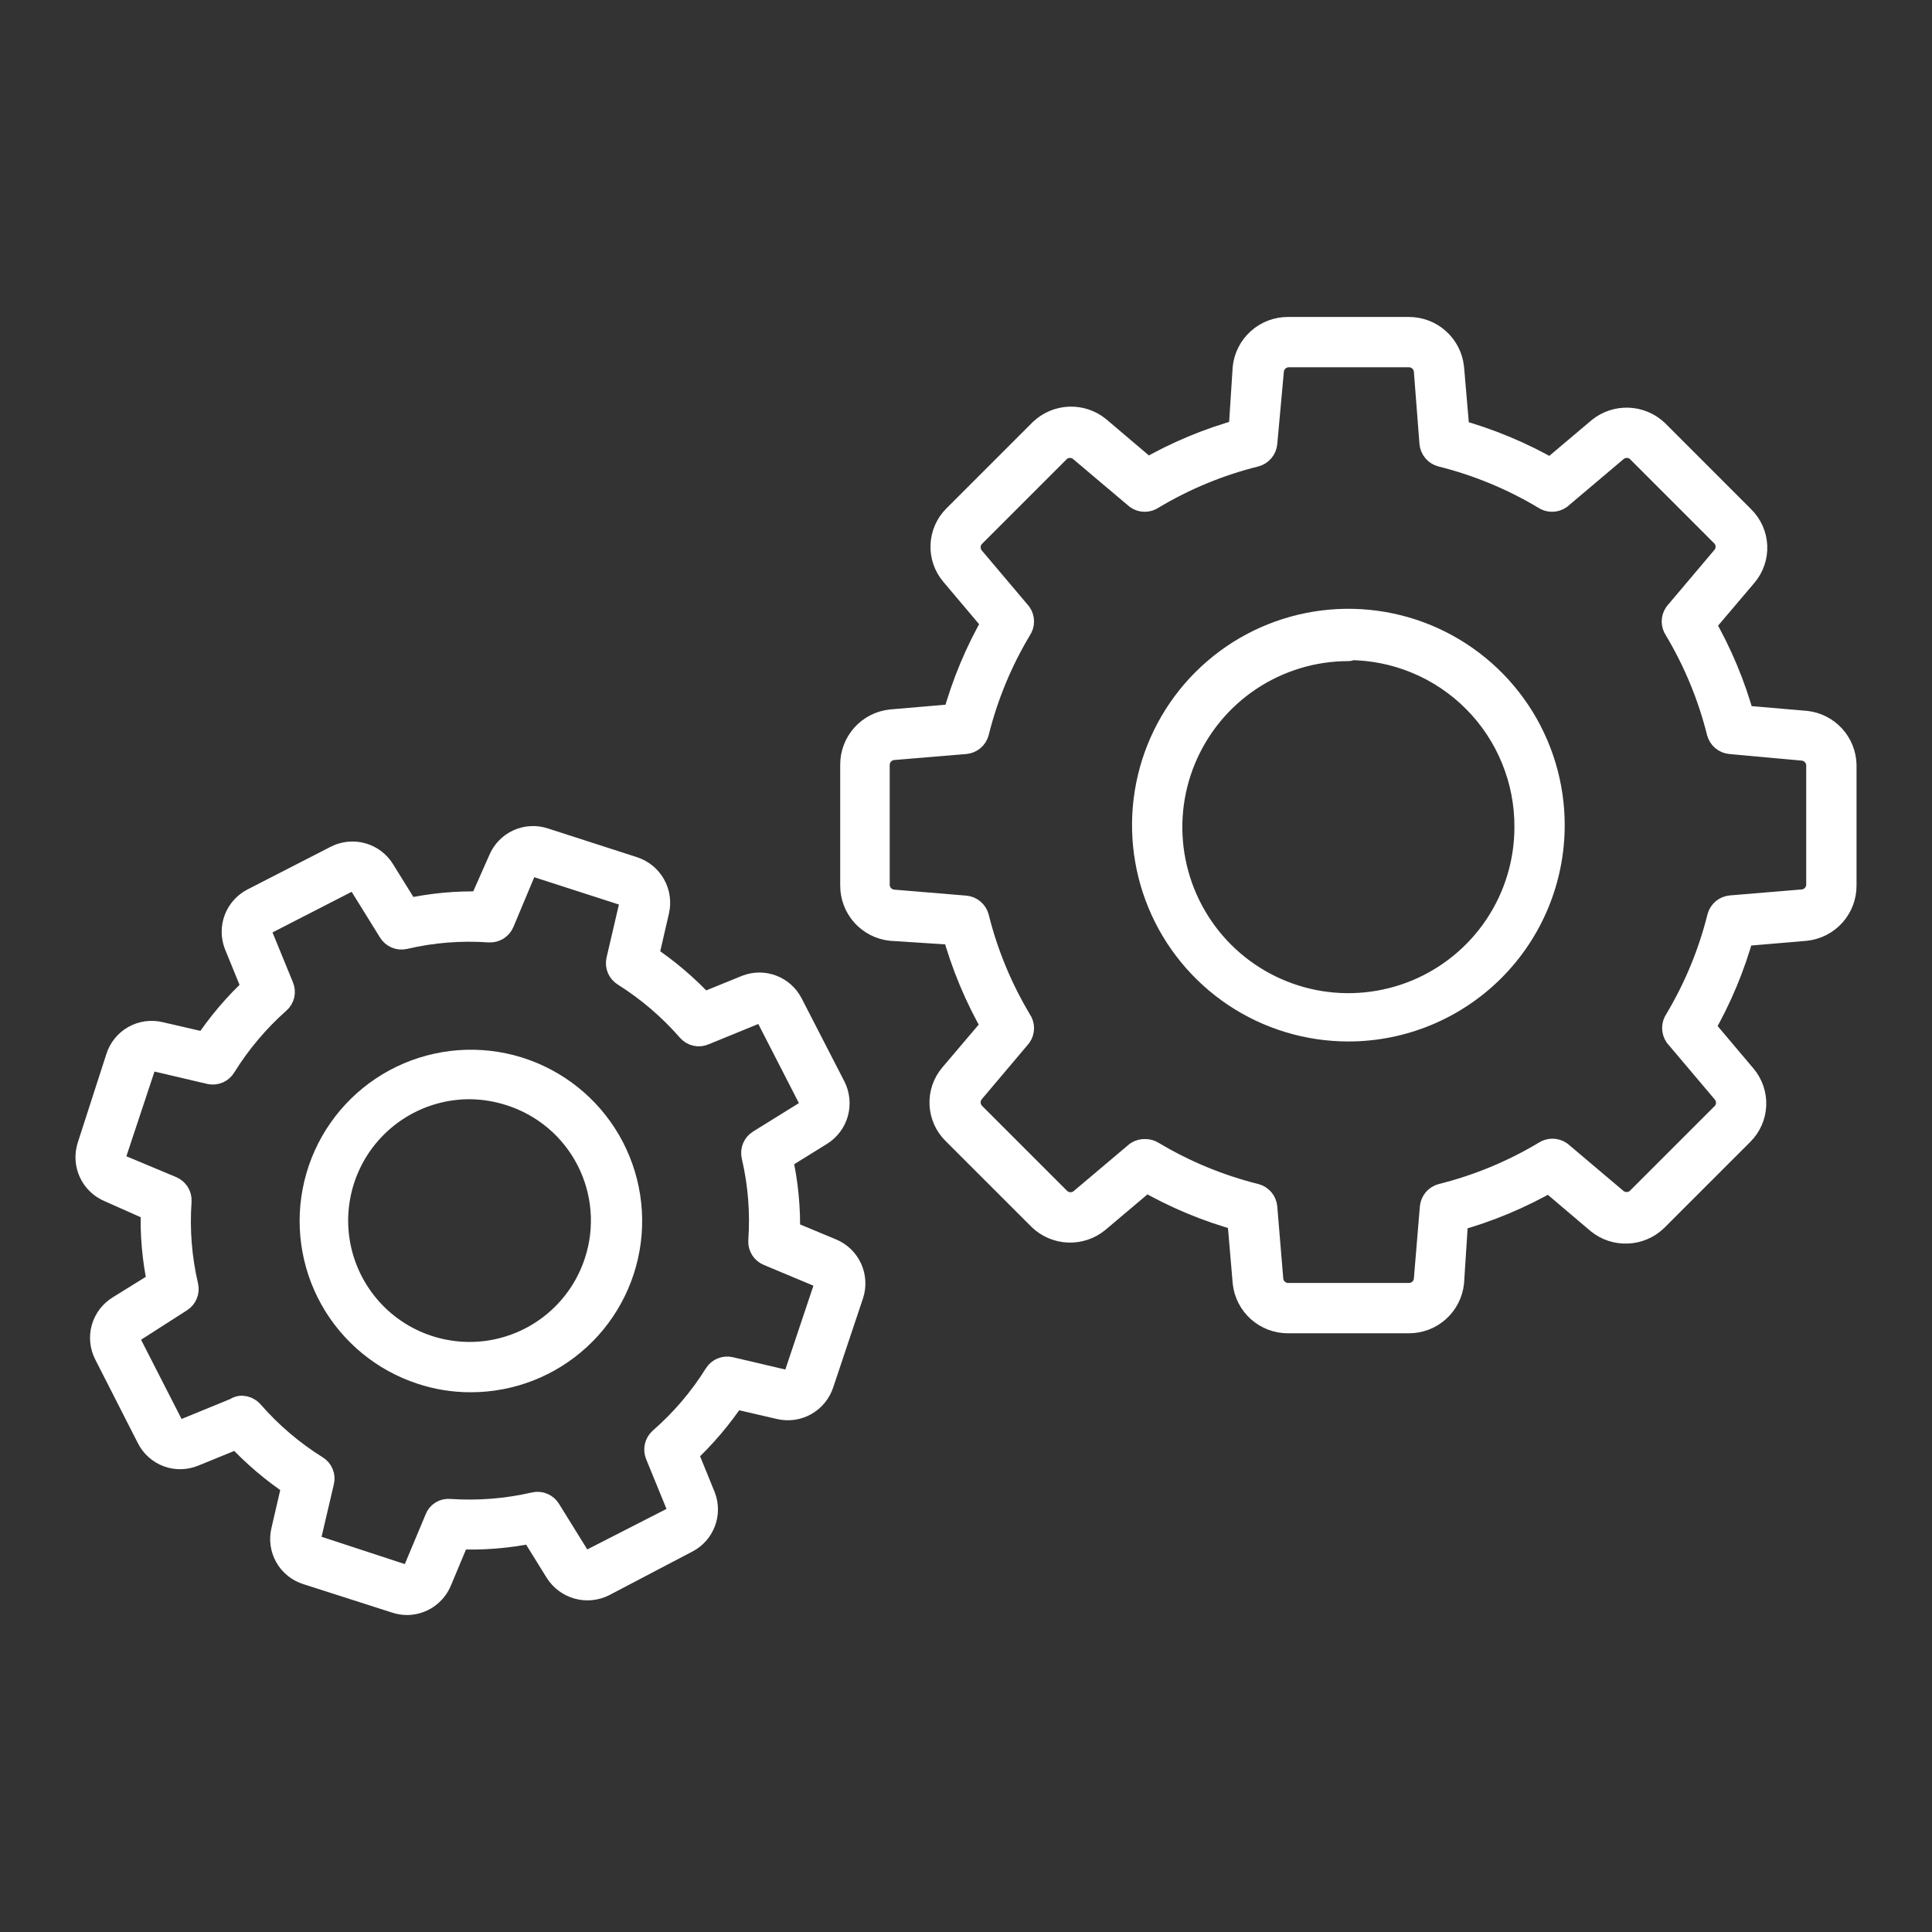
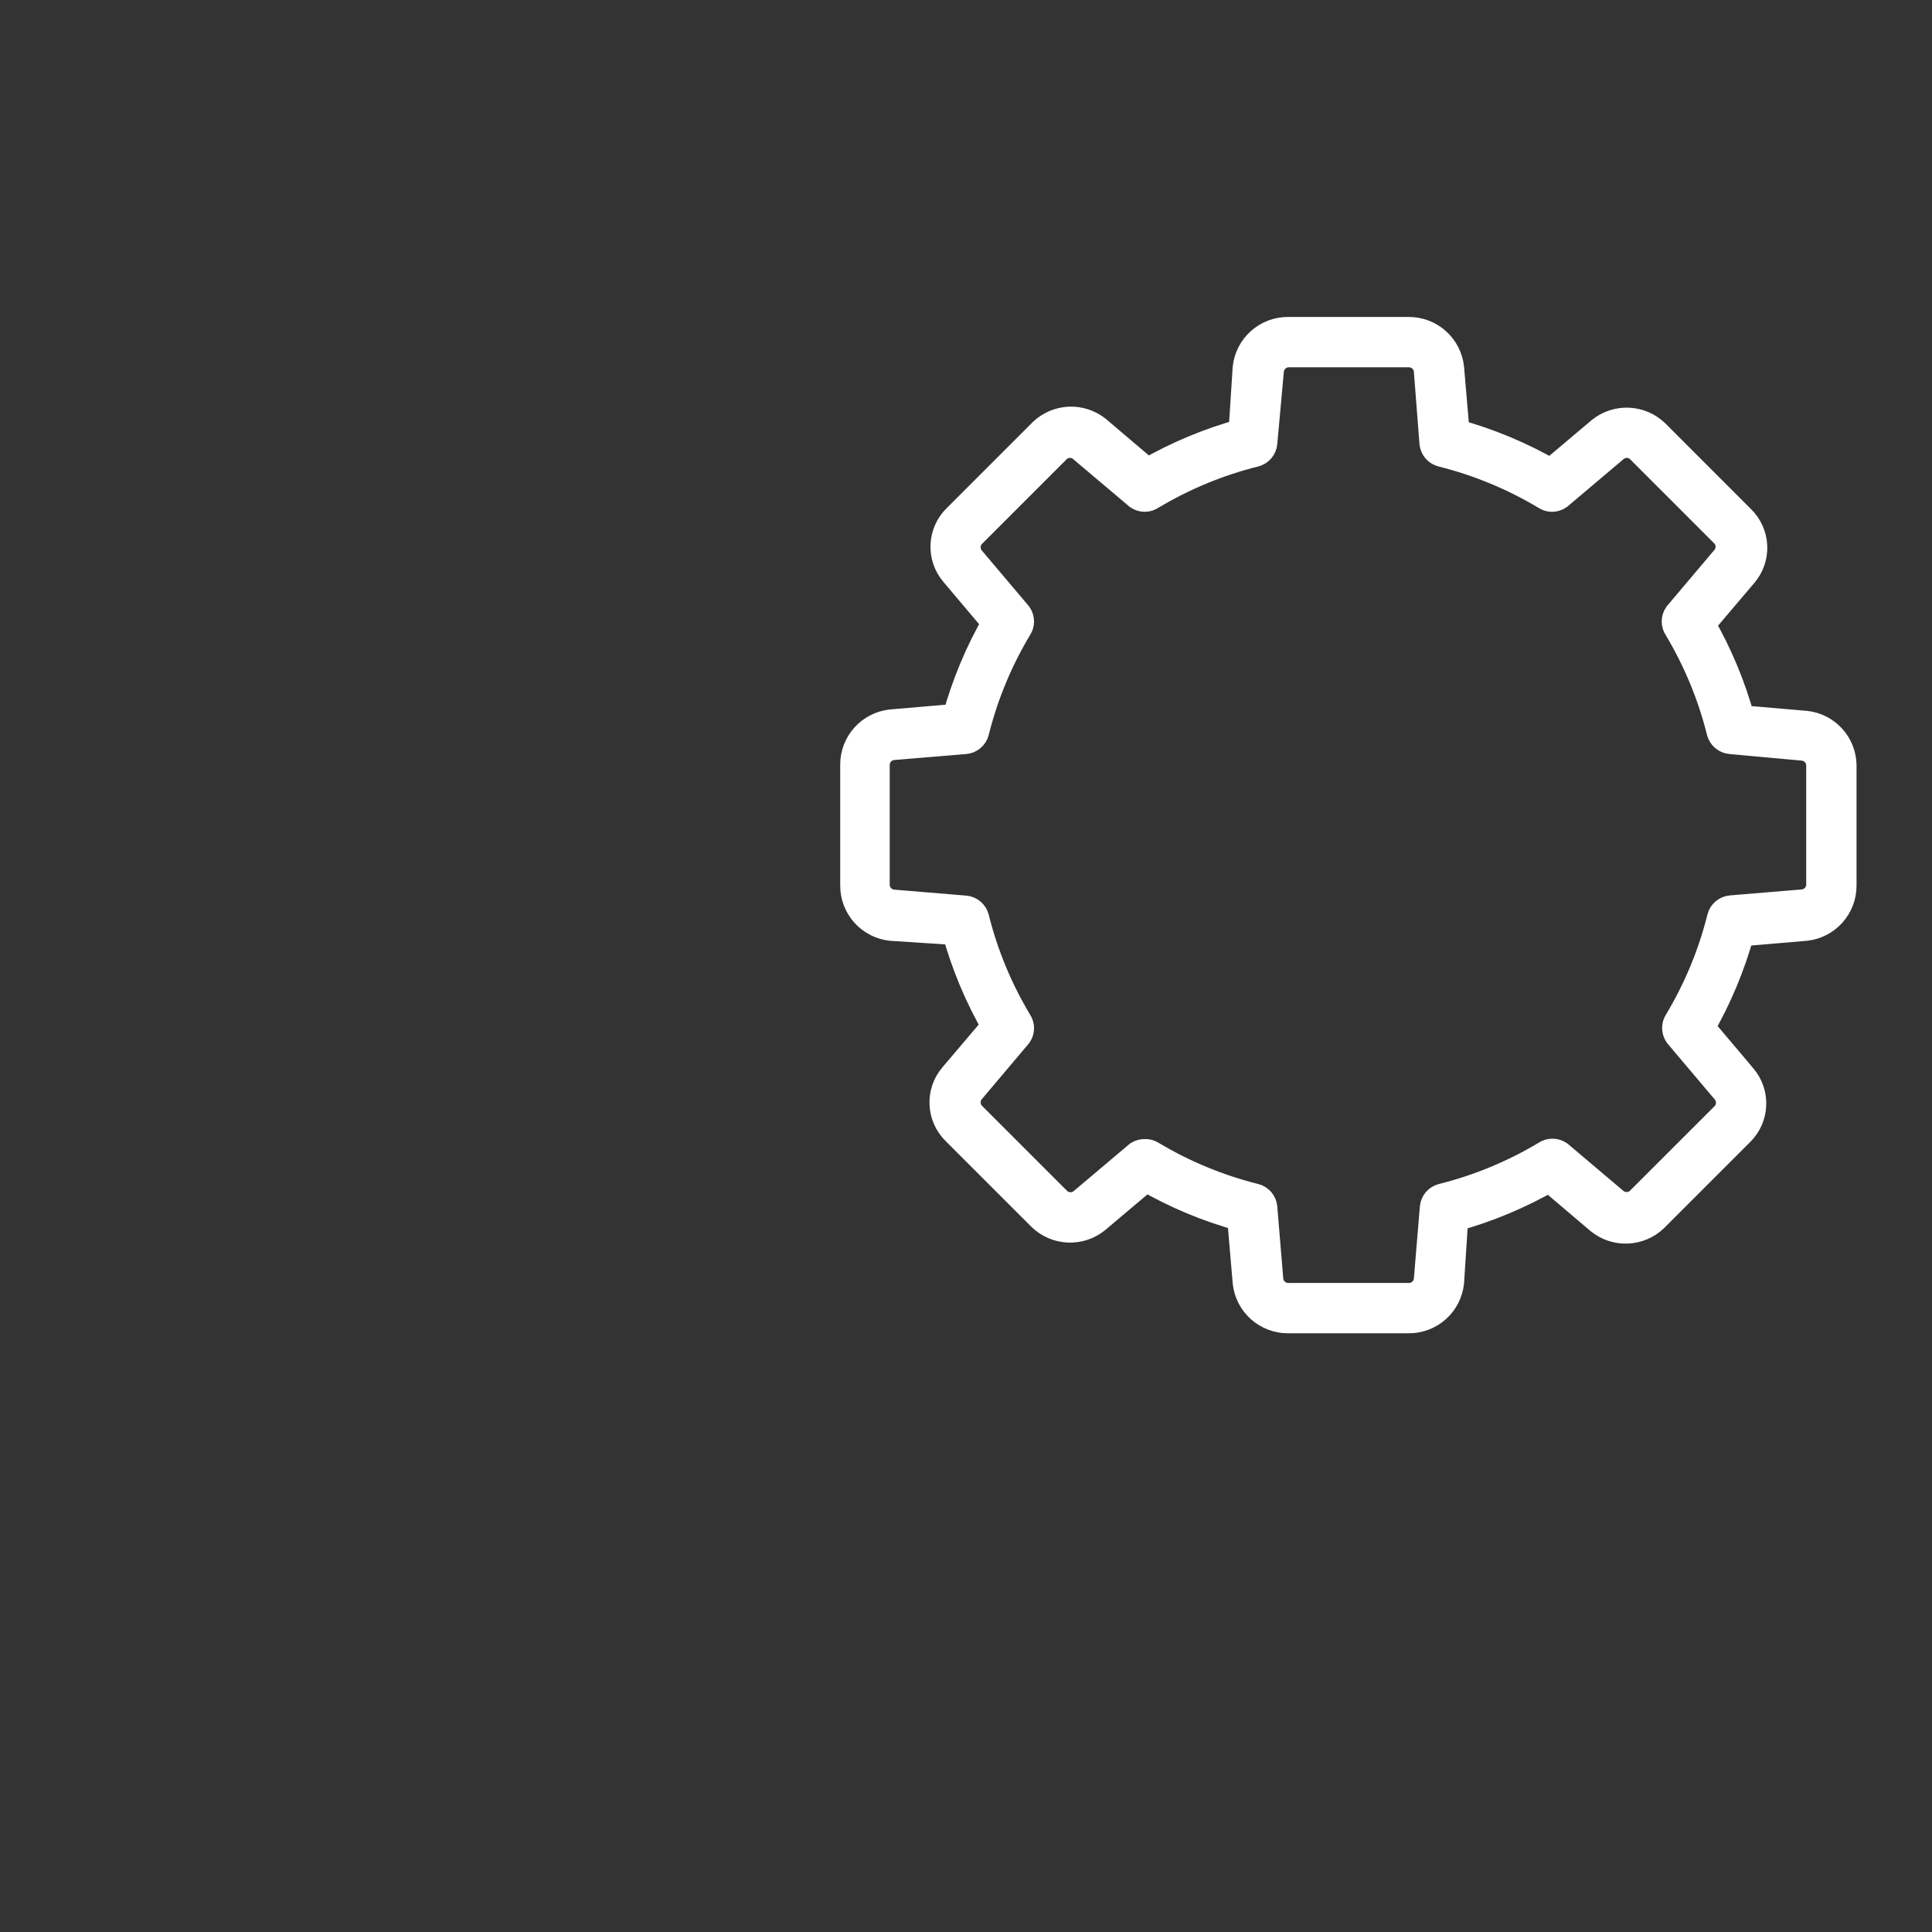
<svg xmlns="http://www.w3.org/2000/svg" width="64" height="64" viewBox="0 0 64 64" fill="none">
  <rect x="0" y="0" width="64" height="64" fill="#333333" stroke="none" />
-   <path d="M44.667 34C43.348 34 42.059 33.609 40.963 32.877C39.867 32.144 39.012 31.103 38.508 29.885C38.003 28.666 37.871 27.326 38.128 26.033C38.385 24.739 39.02 23.552 39.953 22.619C40.885 21.687 42.073 21.052 43.366 20.795C44.659 20.538 46 20.67 47.218 21.174C48.436 21.679 49.477 22.533 50.21 23.63C50.942 24.726 51.333 26.015 51.333 27.333C51.333 29.101 50.631 30.797 49.381 32.047C48.13 33.298 46.435 34 44.667 34ZM44.667 21.4C43.48 21.4 42.32 21.752 41.333 22.411C40.346 23.07 39.578 24.008 39.123 25.104C38.669 26.2 38.55 27.407 38.782 28.57C39.014 29.734 39.585 30.803 40.424 31.643C41.263 32.482 42.332 33.053 43.496 33.285C44.66 33.516 45.866 33.397 46.963 32.943C48.059 32.489 48.996 31.72 49.656 30.733C50.315 29.747 50.667 28.587 50.667 27.4C50.671 26.609 50.519 25.826 50.219 25.094C49.92 24.362 49.479 23.697 48.921 23.136C48.364 22.575 47.701 22.13 46.971 21.827C46.24 21.523 45.457 21.367 44.667 21.367V21.4Z" stroke="white" stroke-linecap="round" stroke-linejoin="round" />
  <path d="M46.667 43.667H42.667C42.336 43.669 42.017 43.547 41.77 43.327C41.524 43.106 41.368 42.802 41.333 42.473L41.147 40.293C40.029 39.989 38.956 39.541 37.953 38.96L36.287 40.367C36.035 40.571 35.717 40.675 35.393 40.662C35.069 40.648 34.761 40.517 34.527 40.293L31.673 37.44C31.441 37.21 31.304 36.901 31.291 36.574C31.277 36.248 31.388 35.928 31.6 35.68L33.027 34C32.446 32.998 31.998 31.924 31.693 30.807L29.527 30.667C29.198 30.632 28.894 30.476 28.673 30.23C28.453 29.983 28.331 29.664 28.333 29.333V25.333C28.331 25.003 28.453 24.683 28.673 24.437C28.894 24.19 29.198 24.035 29.527 24L31.707 23.813C32.011 22.696 32.459 21.622 33.04 20.62L31.633 18.953C31.421 18.705 31.31 18.385 31.324 18.059C31.338 17.732 31.474 17.423 31.707 17.193L34.56 14.34C34.794 14.116 35.102 13.985 35.426 13.971C35.75 13.958 36.068 14.063 36.32 14.267L38 15.693C39.002 15.113 40.076 14.665 41.193 14.36L41.333 12.193C41.368 11.864 41.524 11.56 41.77 11.34C42.017 11.119 42.336 10.998 42.667 11H46.667C46.997 10.998 47.317 11.119 47.563 11.34C47.81 11.56 47.965 11.864 48 12.193L48.187 14.373C49.304 14.678 50.378 15.126 51.38 15.707L53.047 14.3C53.299 14.096 53.617 13.991 53.941 14.005C54.264 14.018 54.572 14.149 54.807 14.373L57.66 17.227C57.892 17.456 58.029 17.766 58.043 18.092C58.056 18.419 57.946 18.738 57.733 18.987L56.307 20.667C56.887 21.669 57.336 22.742 57.64 23.86L59.82 24.047C60.139 24.083 60.433 24.234 60.65 24.47C60.867 24.706 60.991 25.013 61 25.333V29.333C61.002 29.664 60.881 29.983 60.66 30.23C60.44 30.476 60.136 30.632 59.807 30.667L57.627 30.853C57.322 31.971 56.874 33.044 56.293 34.047L57.7 35.713C57.912 35.962 58.023 36.281 58.009 36.608C57.996 36.934 57.859 37.243 57.627 37.473L54.773 40.327C54.539 40.551 54.231 40.682 53.907 40.695C53.583 40.709 53.266 40.604 53.013 40.4L51.333 38.973C50.331 39.554 49.258 40.002 48.14 40.307L48 42.473C47.965 42.802 47.81 43.106 47.563 43.327C47.317 43.547 46.997 43.669 46.667 43.667ZM37.94 38.233C38.001 38.232 38.061 38.248 38.113 38.28C39.185 38.923 40.347 39.404 41.56 39.707C41.628 39.724 41.689 39.763 41.734 39.816C41.78 39.87 41.807 39.937 41.813 40.007L42.013 42.413C42.032 42.57 42.106 42.716 42.222 42.823C42.338 42.931 42.489 42.993 42.647 43H46.667C46.831 43.001 46.989 42.942 47.112 42.834C47.235 42.726 47.314 42.576 47.333 42.413L47.533 40.007C47.539 39.937 47.567 39.87 47.612 39.816C47.658 39.763 47.719 39.724 47.787 39.707C49 39.404 50.161 38.923 51.233 38.28C51.29 38.241 51.358 38.22 51.427 38.22C51.496 38.22 51.563 38.241 51.62 38.28L53.473 39.847C53.597 39.944 53.752 39.993 53.909 39.987C54.067 39.981 54.217 39.92 54.333 39.813L57.187 36.96C57.288 36.84 57.344 36.687 57.344 36.53C57.344 36.373 57.288 36.22 57.187 36.1L55.62 34.247C55.581 34.19 55.56 34.122 55.56 34.053C55.56 33.984 55.581 33.917 55.62 33.86C56.263 32.788 56.744 31.626 57.047 30.413C57.064 30.345 57.103 30.284 57.156 30.239C57.21 30.194 57.277 30.166 57.347 30.16L59.753 29.96C59.908 29.94 60.051 29.866 60.157 29.752C60.263 29.637 60.325 29.489 60.333 29.333V25.333C60.327 25.175 60.264 25.025 60.156 24.909C60.049 24.793 59.904 24.719 59.747 24.7L57.333 24.48C57.263 24.474 57.197 24.446 57.143 24.401C57.089 24.356 57.051 24.295 57.033 24.227C56.73 23.014 56.25 21.852 55.607 20.78C55.567 20.723 55.546 20.656 55.546 20.587C55.546 20.518 55.567 20.45 55.607 20.393L57.173 18.54C57.275 18.42 57.331 18.267 57.331 18.11C57.331 17.953 57.275 17.8 57.173 17.68L54.32 14.827C54.2 14.725 54.047 14.669 53.89 14.669C53.733 14.669 53.58 14.725 53.46 14.827L51.607 16.393C51.55 16.433 51.482 16.454 51.413 16.454C51.344 16.454 51.277 16.433 51.22 16.393C50.148 15.75 48.986 15.27 47.773 14.967C47.705 14.949 47.644 14.911 47.599 14.857C47.554 14.803 47.526 14.737 47.52 14.667L47.333 12.253C47.314 12.091 47.235 11.941 47.112 11.833C46.989 11.725 46.831 11.665 46.667 11.667H42.667C42.509 11.673 42.358 11.736 42.242 11.844C42.126 11.951 42.052 12.096 42.033 12.253L41.813 14.667C41.807 14.737 41.78 14.803 41.734 14.857C41.689 14.911 41.628 14.949 41.56 14.967C40.347 15.27 39.185 15.75 38.113 16.393C38.056 16.433 37.989 16.454 37.92 16.454C37.851 16.454 37.783 16.433 37.727 16.393L35.873 14.827C35.753 14.725 35.601 14.669 35.443 14.669C35.286 14.669 35.134 14.725 35.013 14.827L32.16 17.68C32.054 17.796 31.992 17.947 31.986 18.104C31.98 18.261 32.03 18.416 32.127 18.54L33.693 20.393C33.733 20.45 33.754 20.518 33.754 20.587C33.754 20.656 33.733 20.723 33.693 20.78C33.05 21.852 32.569 23.014 32.267 24.227C32.249 24.295 32.211 24.356 32.157 24.401C32.103 24.446 32.037 24.474 31.967 24.48L29.56 24.68C29.403 24.699 29.258 24.773 29.15 24.889C29.043 25.005 28.98 25.155 28.973 25.313V29.333C28.98 29.491 29.043 29.642 29.15 29.758C29.258 29.874 29.403 29.948 29.56 29.967L31.967 30.167C32.037 30.173 32.103 30.2 32.157 30.246C32.211 30.291 32.249 30.352 32.267 30.42C32.569 31.633 33.05 32.794 33.693 33.867C33.733 33.923 33.754 33.991 33.754 34.06C33.754 34.129 33.733 34.197 33.693 34.253L32.127 36.107C32.03 36.231 31.98 36.385 31.986 36.543C31.992 36.7 32.054 36.85 32.16 36.967L35.013 39.82C35.13 39.926 35.28 39.988 35.437 39.994C35.595 40 35.749 39.95 35.873 39.853L37.727 38.287C37.79 38.246 37.865 38.227 37.94 38.233Z" stroke="white" stroke-linecap="round" stroke-linejoin="round" />
-   <path d="M15.56 45.62C15.03 45.618 14.504 45.532 14 45.367C12.761 44.964 11.72 44.109 11.084 42.973C10.448 41.836 10.265 40.502 10.569 39.236C10.874 37.969 11.646 36.865 12.729 36.142C13.813 35.42 15.129 35.133 16.415 35.338C17.701 35.543 18.862 36.226 19.667 37.25C20.471 38.274 20.86 39.564 20.756 40.862C20.651 42.16 20.061 43.371 19.103 44.253C18.145 45.135 16.889 45.623 15.587 45.62H15.56ZM15.56 35.913C14.726 35.912 13.908 36.142 13.196 36.577C12.485 37.012 11.907 37.635 11.528 38.378C11.149 39.12 10.982 39.954 11.047 40.785C11.112 41.617 11.406 42.414 11.896 43.089C12.386 43.764 13.053 44.29 13.823 44.609C14.594 44.928 15.438 45.028 16.262 44.898C17.085 44.767 17.857 44.411 18.491 43.869C19.125 43.327 19.596 42.62 19.853 41.827C20.037 41.263 20.108 40.667 20.061 40.076C20.014 39.484 19.851 38.908 19.581 38.38C19.311 37.851 18.939 37.381 18.487 36.997C18.035 36.613 17.512 36.322 16.947 36.14C16.503 35.995 16.04 35.919 15.573 35.913H15.56Z" stroke="white" stroke-linecap="round" stroke-linejoin="round" />
-   <path d="M13.48 53C13.369 52.999 13.259 52.981 13.153 52.947L10.2 52C9.94 51.919 9.721 51.743 9.587 51.506C9.454 51.27 9.415 50.991 9.48 50.727L9.847 49.14C9.128 48.666 8.47 48.106 7.887 47.473L6.38 48.087C6.13 48.191 5.85 48.197 5.597 48.103C5.343 48.009 5.134 47.822 5.013 47.58L3.6 44.807C3.477 44.565 3.449 44.286 3.523 44.025C3.598 43.764 3.768 43.541 4 43.4L5.387 42.54C5.206 41.706 5.132 40.853 5.167 40L3.667 39.333C3.415 39.229 3.212 39.034 3.099 38.787C2.985 38.54 2.969 38.259 3.053 38L4 35.067C4.082 34.808 4.259 34.59 4.495 34.456C4.731 34.323 5.009 34.283 5.273 34.347L6.86 34.713C7.332 33.994 7.892 33.335 8.527 32.753L7.913 31.247C7.82 31.001 7.82 30.729 7.913 30.484C8.007 30.238 8.187 30.035 8.42 29.913L11.187 28.493C11.428 28.371 11.706 28.343 11.967 28.416C12.227 28.489 12.451 28.657 12.593 28.887L13.453 30.273C14.289 30.085 15.144 30.005 16 30.033L16.667 28.527C16.771 28.276 16.966 28.073 17.214 27.96C17.461 27.848 17.742 27.833 18 27.92L20.953 28.873C21.21 28.958 21.427 29.135 21.56 29.371C21.693 29.606 21.733 29.883 21.673 30.147L21.307 31.733C22.026 32.206 22.685 32.766 23.267 33.4L24.773 32.787C25.019 32.693 25.291 32.693 25.536 32.786C25.782 32.88 25.985 33.06 26.107 33.293L27.527 36.053C27.649 36.295 27.677 36.575 27.605 36.836C27.532 37.098 27.364 37.323 27.133 37.467L25.747 38.327C25.941 39.168 26.026 40.03 26 40.893L27.507 41.52C27.757 41.625 27.958 41.821 28.071 42.068C28.183 42.315 28.198 42.596 28.113 42.853L27.127 45.8C27.043 46.058 26.866 46.275 26.631 46.408C26.395 46.542 26.117 46.582 25.853 46.52L24.267 46.153C23.792 46.871 23.233 47.53 22.6 48.113L23.213 49.62C23.307 49.866 23.307 50.137 23.213 50.383C23.12 50.629 22.94 50.832 22.707 50.953L19.947 52.4C19.703 52.521 19.424 52.547 19.163 52.473C18.902 52.399 18.677 52.23 18.533 52L17.673 50.613C16.83 50.792 15.967 50.861 15.107 50.82L14.48 52.32C14.4 52.52 14.262 52.692 14.084 52.813C13.906 52.934 13.695 52.999 13.48 53ZM8 46.733C8.048 46.734 8.095 46.744 8.139 46.764C8.182 46.783 8.221 46.811 8.253 46.847C8.882 47.569 9.614 48.194 10.427 48.7C10.485 48.736 10.531 48.789 10.557 48.853C10.584 48.916 10.589 48.986 10.573 49.053L10.147 50.873C10.125 50.975 10.142 51.081 10.193 51.17C10.245 51.26 10.328 51.328 10.427 51.36L13.333 52.313C13.432 52.345 13.538 52.338 13.632 52.295C13.726 52.252 13.8 52.175 13.84 52.08L14.56 50.36C14.582 50.293 14.627 50.236 14.687 50.199C14.746 50.161 14.817 50.145 14.887 50.153C15.841 50.218 16.801 50.142 17.733 49.927C17.802 49.911 17.873 49.917 17.938 49.945C18.003 49.972 18.057 50.02 18.093 50.08L19.073 51.66C19.128 51.749 19.214 51.814 19.314 51.841C19.415 51.868 19.522 51.856 19.613 51.807L22.38 50.393C22.472 50.347 22.543 50.268 22.579 50.171C22.615 50.075 22.613 49.968 22.573 49.873L21.867 48.147C21.84 48.082 21.835 48.011 21.85 47.943C21.866 47.875 21.902 47.813 21.953 47.767C22.675 47.138 23.3 46.406 23.807 45.593C23.844 45.534 23.898 45.488 23.963 45.462C24.028 45.436 24.099 45.43 24.167 45.447L25.98 45.873C26.081 45.895 26.187 45.878 26.277 45.827C26.367 45.775 26.434 45.692 26.467 45.593L27.447 42.667C27.48 42.568 27.474 42.461 27.431 42.367C27.387 42.273 27.309 42.199 27.213 42.16L25.493 41.44C25.429 41.414 25.375 41.368 25.338 41.31C25.301 41.251 25.283 41.182 25.287 41.113C25.355 40.158 25.278 39.199 25.06 38.267C25.044 38.198 25.051 38.127 25.078 38.062C25.106 37.997 25.153 37.943 25.213 37.907L26.793 36.927C26.882 36.873 26.947 36.787 26.976 36.687C27.004 36.587 26.994 36.48 26.947 36.387L25.527 33.62C25.479 33.529 25.4 33.459 25.304 33.423C25.208 33.387 25.102 33.389 25.007 33.427L23.28 34.133C23.216 34.162 23.144 34.169 23.076 34.153C23.007 34.137 22.946 34.1 22.9 34.047C22.272 33.326 21.542 32.702 20.733 32.193C20.673 32.157 20.626 32.103 20.598 32.038C20.571 31.974 20.564 31.902 20.58 31.833L21.007 30C21.029 29.899 21.013 29.794 20.962 29.705C20.912 29.615 20.831 29.547 20.733 29.513L17.78 28.56C17.681 28.527 17.573 28.532 17.477 28.576C17.382 28.619 17.307 28.697 17.267 28.793L16.547 30.513C16.52 30.577 16.474 30.631 16.416 30.668C16.357 30.704 16.289 30.723 16.22 30.72C15.265 30.652 14.305 30.728 13.373 30.947C13.305 30.962 13.233 30.956 13.168 30.928C13.104 30.901 13.05 30.854 13.013 30.793L12.033 29.213C11.979 29.125 11.893 29.059 11.793 29.031C11.693 29.003 11.586 29.013 11.493 29.06L8.727 30.48C8.636 30.527 8.566 30.607 8.53 30.703C8.494 30.799 8.495 30.905 8.533 31L9.24 32.727C9.268 32.791 9.275 32.863 9.26 32.931C9.244 32.999 9.207 33.061 9.153 33.107C8.445 33.735 7.832 34.462 7.333 35.267C7.298 35.326 7.244 35.372 7.181 35.4C7.118 35.427 7.048 35.434 6.98 35.42L5.16 34.993C5.058 34.966 4.95 34.98 4.858 35.031C4.766 35.081 4.698 35.166 4.667 35.267L3.687 38.22C3.653 38.319 3.659 38.427 3.702 38.523C3.746 38.618 3.823 38.693 3.92 38.733L5.64 39.453C5.704 39.48 5.758 39.525 5.796 39.584C5.833 39.642 5.85 39.711 5.847 39.78C5.779 40.735 5.855 41.695 6.073 42.627C6.089 42.695 6.083 42.767 6.055 42.831C6.028 42.896 5.98 42.95 5.92 42.987L4.34 44C4.251 44.054 4.186 44.14 4.159 44.241C4.132 44.341 4.144 44.448 4.193 44.54L5.607 47.307C5.653 47.399 5.732 47.47 5.829 47.506C5.925 47.542 6.032 47.54 6.127 47.5L7.853 46.793C7.896 46.76 7.946 46.739 8 46.733Z" stroke="white" stroke-linecap="round" stroke-linejoin="round" />
</svg>